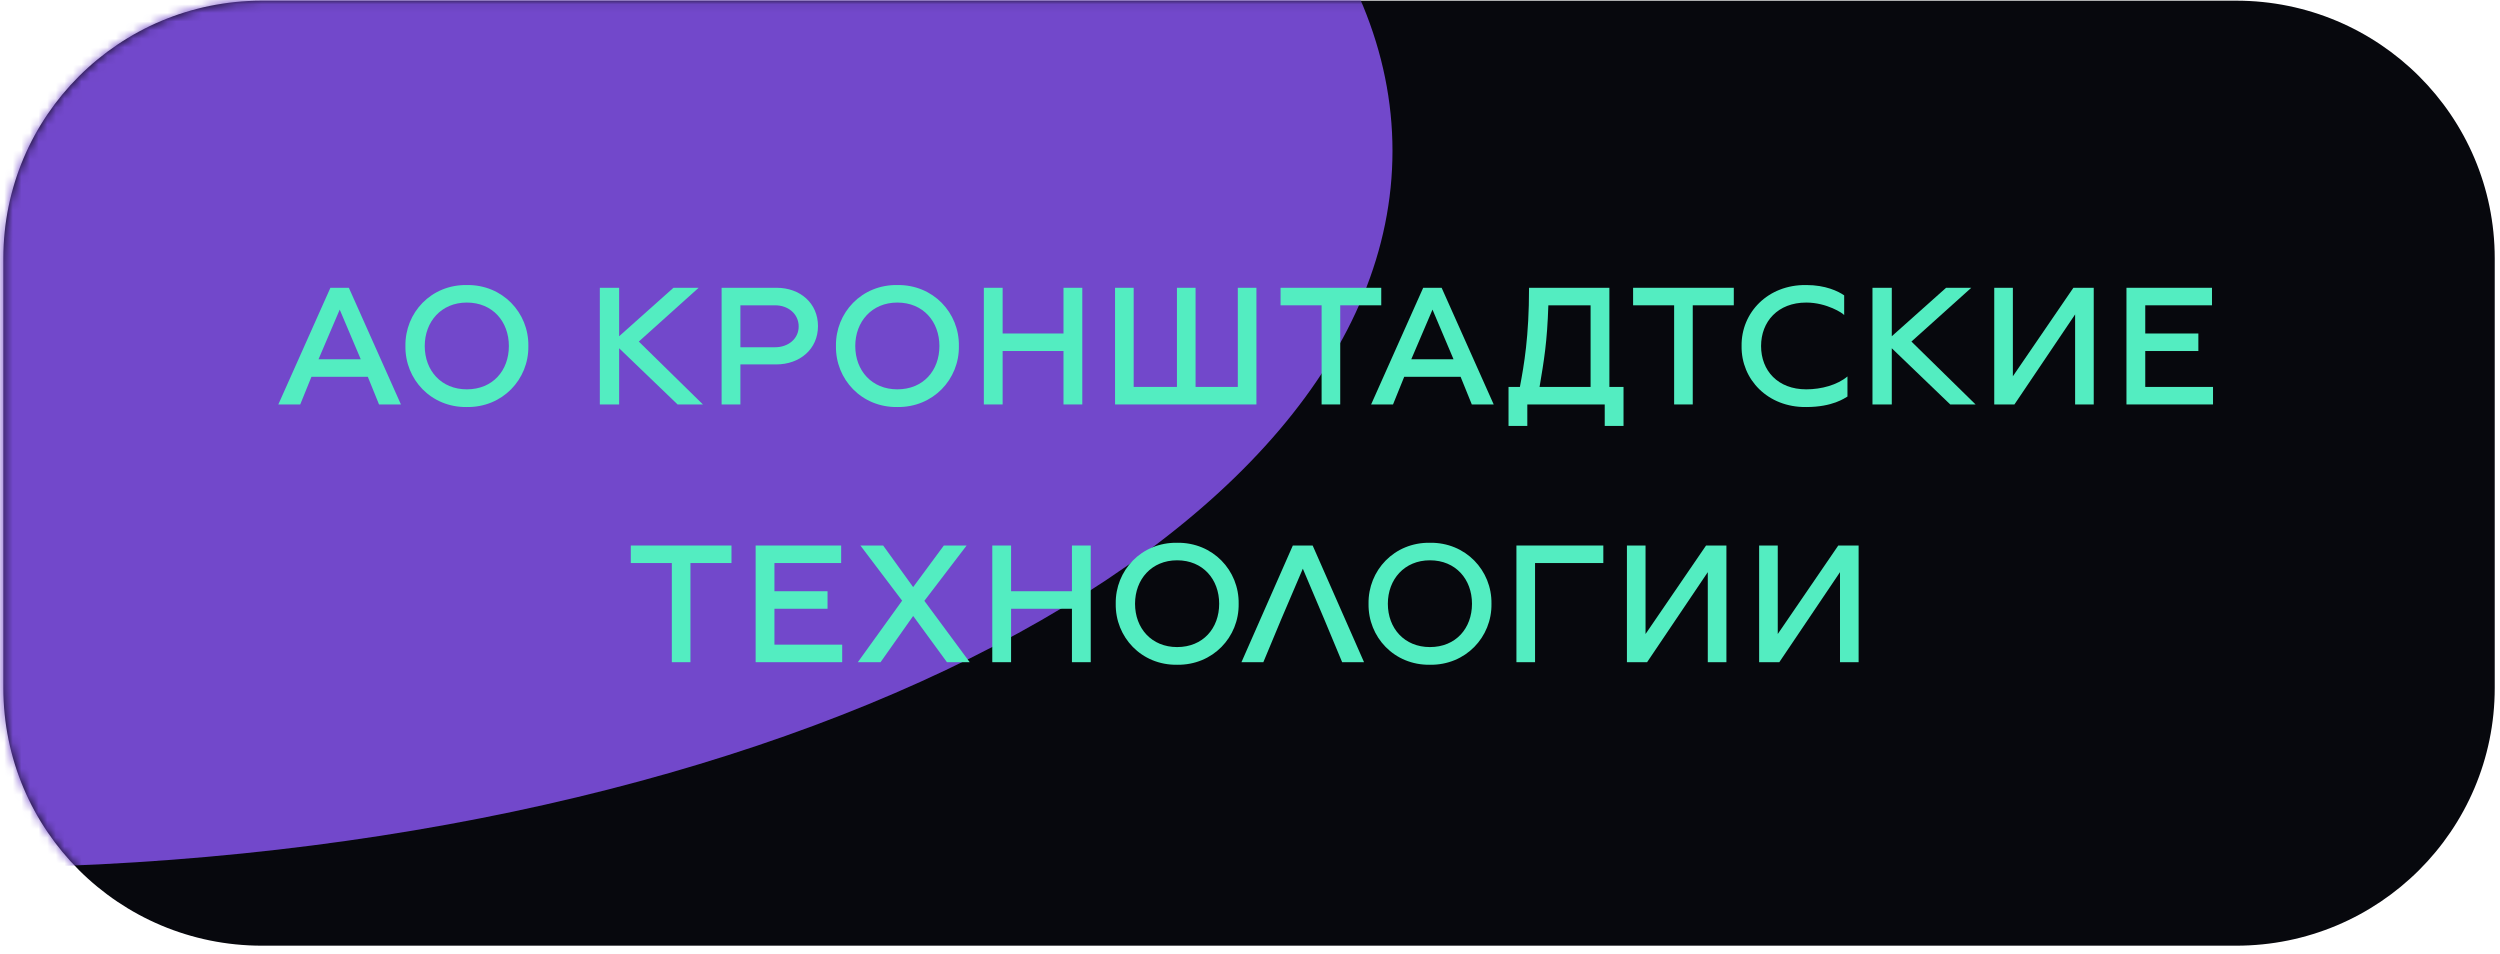
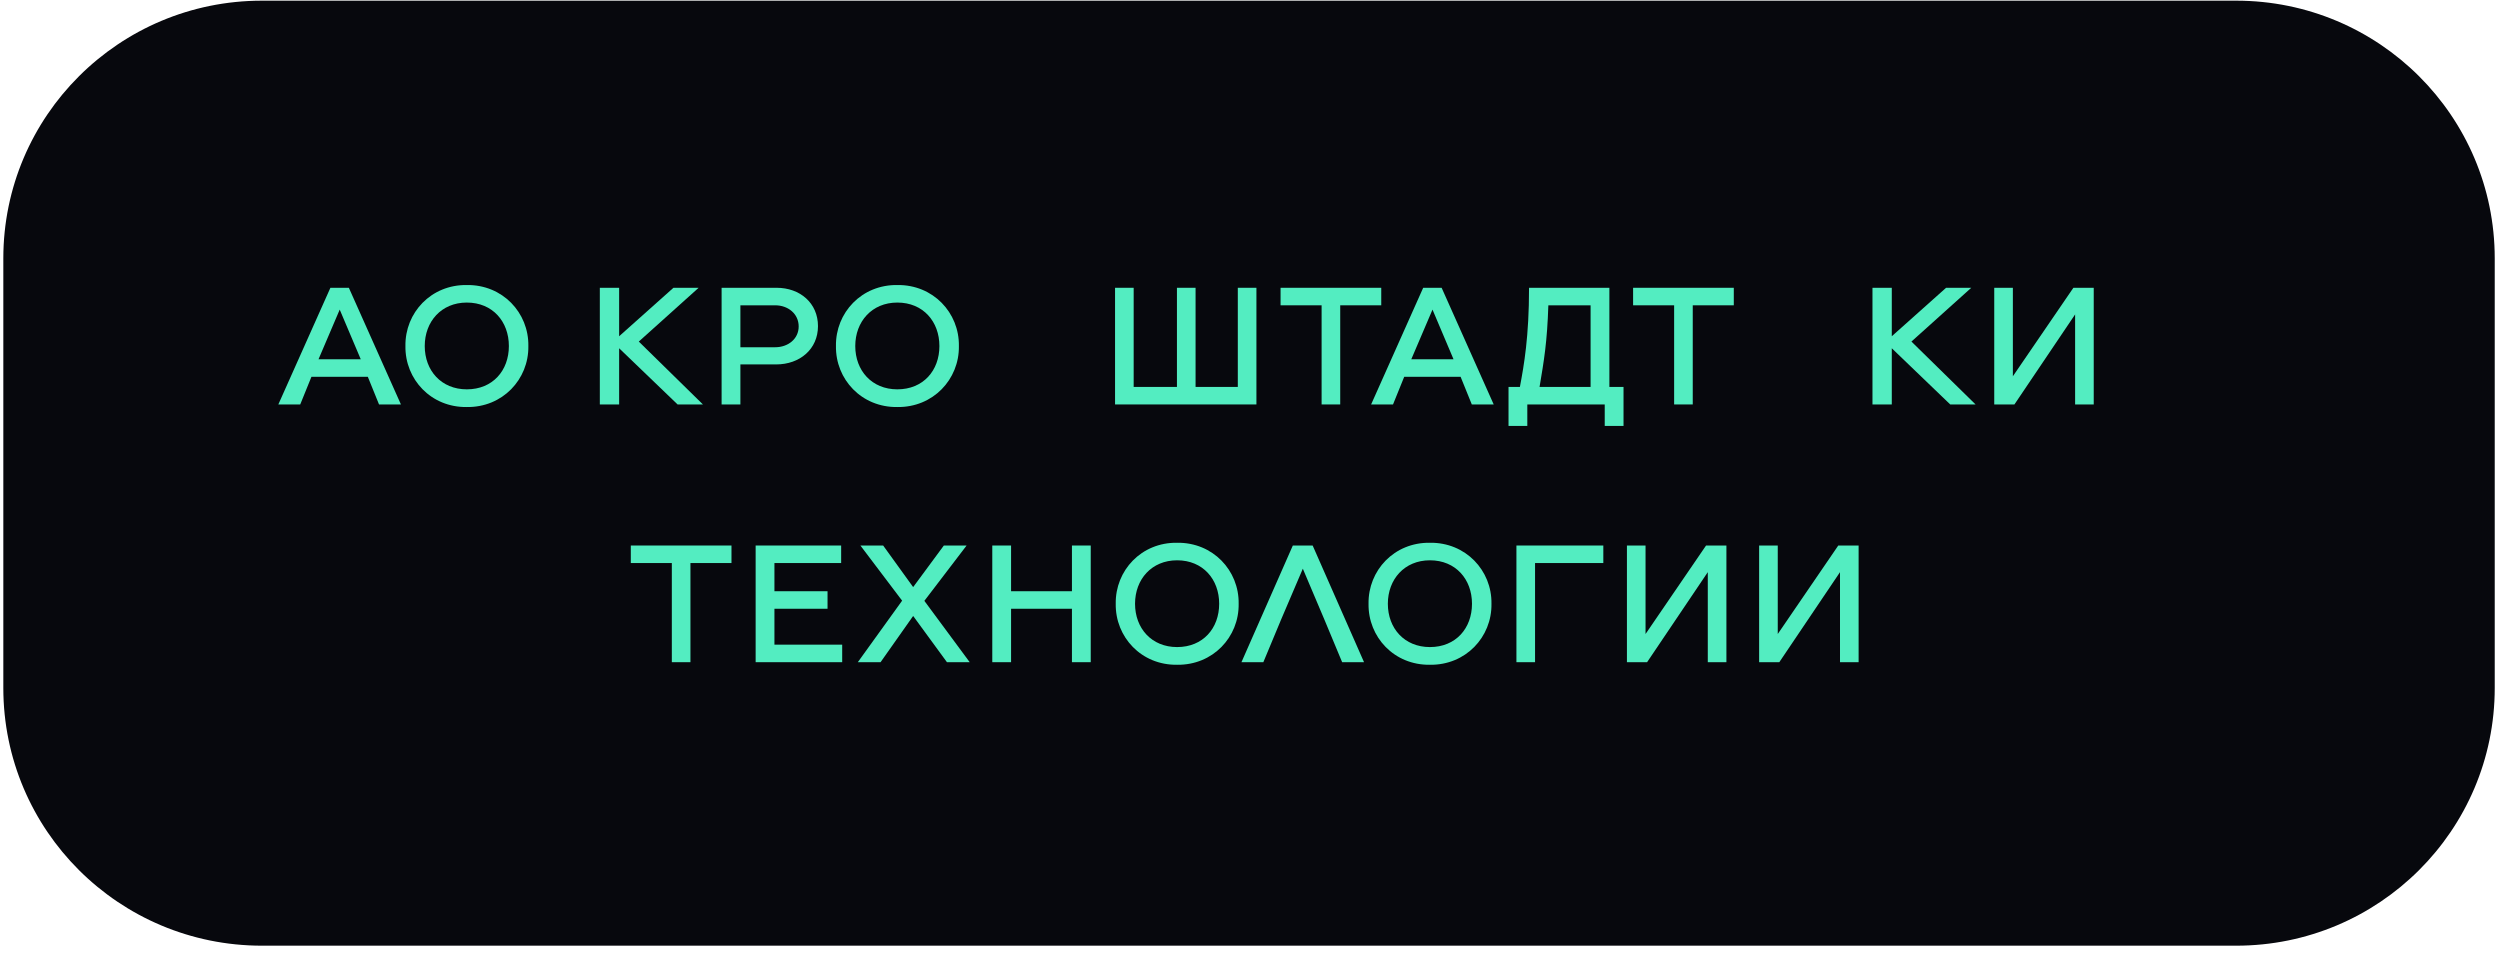
<svg xmlns="http://www.w3.org/2000/svg" width="291" height="111" viewBox="0 0 291 111" fill="none">
  <path d="M0.387 30.078C0.387 13.51 13.865 0.078 30.491 0.078H260.283C276.909 0.078 290.387 13.51 290.387 30.078V80.078C290.387 96.647 276.909 110.078 260.283 110.078H30.491C13.865 110.078 0.387 96.647 0.387 80.078V30.078Z" fill="#07080D" />
  <mask id="mask0_481_211" style="mask-type:alpha" maskUnits="userSpaceOnUse" x="0" y="0" width="290" height="111">
-     <path d="M0.387 30.078C0.387 13.51 13.865 0.078 30.491 0.078H259.466C276.092 0.078 289.57 13.51 289.57 30.078V80.078C289.57 96.647 276.092 110.078 259.466 110.078H30.491C13.865 110.078 0.387 96.647 0.387 80.078V30.078Z" fill="#07080D" />
-   </mask>
+     </mask>
  <g mask="url(#mask0_481_211)">
    <g filter="url(#filter0_f_481_211)">
      <path d="M162.085 17.56C162.085 63.666 87.027 101.042 -5.563 101.042C-98.152 101.042 -173.211 63.666 -173.211 17.56C-173.211 -28.546 -98.152 -65.922 -5.563 -65.922C87.027 -65.922 162.085 -28.546 162.085 17.56Z" fill="#7248CB" />
    </g>
  </g>
  <path d="M32.398 47.078H34.947L36.252 43.858H42.814L44.119 47.078H46.668L40.607 33.498H38.459L32.398 47.078ZM37.075 41.819L39.543 36.038L41.992 41.819H37.075Z" fill="#53EDC1" />
  <path d="M54.337 47.379C58.491 47.438 61.562 44.158 61.501 40.279C61.562 36.398 58.491 33.118 54.337 33.178C50.182 33.118 47.132 36.398 47.192 40.279C47.132 44.158 50.182 47.438 54.337 47.379ZM54.337 45.319C51.366 45.319 49.44 43.139 49.44 40.279C49.44 37.438 51.366 35.218 54.337 35.218C57.347 35.218 59.233 37.438 59.233 40.279C59.233 43.139 57.347 45.319 54.337 45.319Z" fill="#53EDC1" />
  <path d="M69.82 47.078H72.068V40.538L78.871 47.078H81.821L74.356 39.758L81.32 33.498H78.389L72.068 39.139V33.498H69.82V47.078Z" fill="#53EDC1" />
  <path d="M90.397 33.498H83.995V47.078H86.182V42.419H90.337C93.106 42.419 95.213 40.639 95.213 37.959C95.213 35.279 93.126 33.498 90.397 33.498ZM90.236 40.419H86.182V35.538H90.236C91.721 35.538 92.966 36.519 92.966 37.998C92.966 39.459 91.721 40.419 90.236 40.419Z" fill="#53EDC1" />
  <path d="M104.45 47.379C108.604 47.438 111.675 44.158 111.615 40.279C111.675 36.398 108.604 33.118 104.45 33.178C100.296 33.118 97.245 36.398 97.305 40.279C97.245 44.158 100.296 47.438 104.45 47.379ZM104.45 45.319C101.48 45.319 99.553 43.139 99.553 40.279C99.553 37.438 101.48 35.218 104.45 35.218C107.46 35.218 109.347 37.438 109.347 40.279C109.347 43.139 107.46 45.319 104.45 45.319Z" fill="#53EDC1" />
-   <path d="M123.791 33.498V38.819H116.707V33.498H114.519V47.078H116.707V40.858H123.791V47.078H125.979V33.498H123.791Z" fill="#53EDC1" />
  <path d="M129.792 47.078H146.248V33.498H144.081V45.038H139.164V33.498H136.996V45.038H131.959V33.498H129.792V47.078Z" fill="#53EDC1" />
  <path d="M153.835 47.078H156.002V35.538H160.778V33.498H149.058V35.538H153.835V47.078Z" fill="#53EDC1" />
  <path d="M159.598 47.078H162.147L163.451 43.858H170.014L171.318 47.078H173.867L167.806 33.498H165.659L159.598 47.078ZM164.274 41.819L166.743 36.038L169.191 41.819H164.274Z" fill="#53EDC1" />
  <path d="M175.592 49.578H177.779V47.078H186.79V49.578H188.978V45.038H187.332V33.498H177.98C177.98 39.199 177.398 42.478 176.916 45.038H175.592V49.578ZM179.204 45.038C179.726 41.938 180.087 39.839 180.228 35.538H185.145V45.038H179.204Z" fill="#53EDC1" />
  <path d="M194.869 47.078H197.036V35.538H201.813V33.498H190.093V35.538H194.869V47.078Z" fill="#53EDC1" />
-   <path d="M210.247 47.379C213.318 47.379 214.723 46.339 215.044 46.158V43.819C213.88 44.798 212.033 45.319 210.247 45.319C206.936 45.319 204.989 43.139 204.989 40.279C204.989 37.438 206.936 35.218 210.247 35.218C212.635 35.218 214.542 36.478 214.662 36.678V34.379C213.96 33.898 212.495 33.178 210.247 33.178C205.772 33.118 202.661 36.398 202.721 40.279C202.661 44.158 205.772 47.438 210.247 47.379Z" fill="#53EDC1" />
  <path d="M217.956 47.078H220.204V40.538L227.007 47.078H229.957L222.491 39.758L229.455 33.498H226.525L220.204 39.139V33.498H217.956V47.078Z" fill="#53EDC1" />
  <path d="M232.13 47.078H234.479L241.543 36.599V47.078H243.71V33.498H241.342L234.298 43.798V33.498H232.13V47.078Z" fill="#53EDC1" />
-   <path d="M249.708 45.038V40.858H255.889V38.819H249.708V35.538H257.475V33.498H247.52V47.078H257.595V45.038H249.708Z" fill="#53EDC1" />
  <path d="M78.201 77.079H80.368V65.538H85.145V63.498H73.425V65.538H78.201V77.079Z" fill="#53EDC1" />
  <path d="M90.144 75.038V70.859H96.325V68.819H90.144V65.538H97.91V63.498H87.956V77.079H98.031V75.038H90.144Z" fill="#53EDC1" />
  <path d="M99.849 77.079H102.498L106.291 71.698L110.225 77.079H112.874L107.596 69.939L112.513 63.498H109.864L106.291 68.338L102.799 63.498H100.15L105.007 69.918L99.849 77.079Z" fill="#53EDC1" />
  <path d="M124.774 63.498V68.819H117.689V63.498H115.502V77.079H117.689V70.859H124.774V77.079H126.961V63.498H124.774Z" fill="#53EDC1" />
  <path d="M137.015 77.379C141.17 77.439 144.24 74.159 144.18 70.278C144.24 66.398 141.17 63.118 137.015 63.178C132.861 63.118 129.811 66.398 129.871 70.278C129.811 74.159 132.861 77.439 137.015 77.379ZM137.015 75.319C134.045 75.319 132.119 73.138 132.119 70.278C132.119 67.439 134.045 65.219 137.015 65.219C140.026 65.219 141.912 67.439 141.912 70.278C141.912 73.138 140.026 75.319 137.015 75.319Z" fill="#53EDC1" />
  <path d="M144.505 77.079H147.053L149.12 72.118L151.649 66.198L154.158 72.118L156.225 77.079H158.774L152.793 63.498H150.485L144.505 77.079Z" fill="#53EDC1" />
  <path d="M166.443 77.379C170.597 77.439 173.668 74.159 173.607 70.278C173.668 66.398 170.597 63.118 166.443 63.178C162.288 63.118 159.238 66.398 159.298 70.278C159.238 74.159 162.288 77.439 166.443 77.379ZM166.443 75.319C163.472 75.319 161.546 73.138 161.546 70.278C161.546 67.439 163.472 65.219 166.443 65.219C169.453 65.219 171.34 67.439 171.34 70.278C171.34 73.138 169.453 75.319 166.443 75.319Z" fill="#53EDC1" />
  <path d="M176.512 77.079H178.68V65.538H186.627V63.498H176.512V77.079Z" fill="#53EDC1" />
  <path d="M189.374 77.079H191.722L198.786 66.599V77.079H200.954V63.498H198.585L191.541 73.799V63.498H189.374V77.079Z" fill="#53EDC1" />
  <path d="M204.763 77.079H207.111L214.176 66.599V77.079H216.343V63.498H213.975L206.931 73.799V63.498H204.763V77.079Z" fill="#53EDC1" />
  <defs>
    <filter id="filter0_f_481_211" x="-403.211" y="-295.922" width="795.297" height="626.964" filterUnits="userSpaceOnUse" color-interpolation-filters="sRGB">
      <feFlood flood-opacity="0" result="BackgroundImageFix" />
      <feBlend mode="normal" in="SourceGraphic" in2="BackgroundImageFix" result="shape" />
      <feGaussianBlur stdDeviation="115" result="effect1_foregroundBlur_481_211" />
    </filter>
  </defs>
</svg>